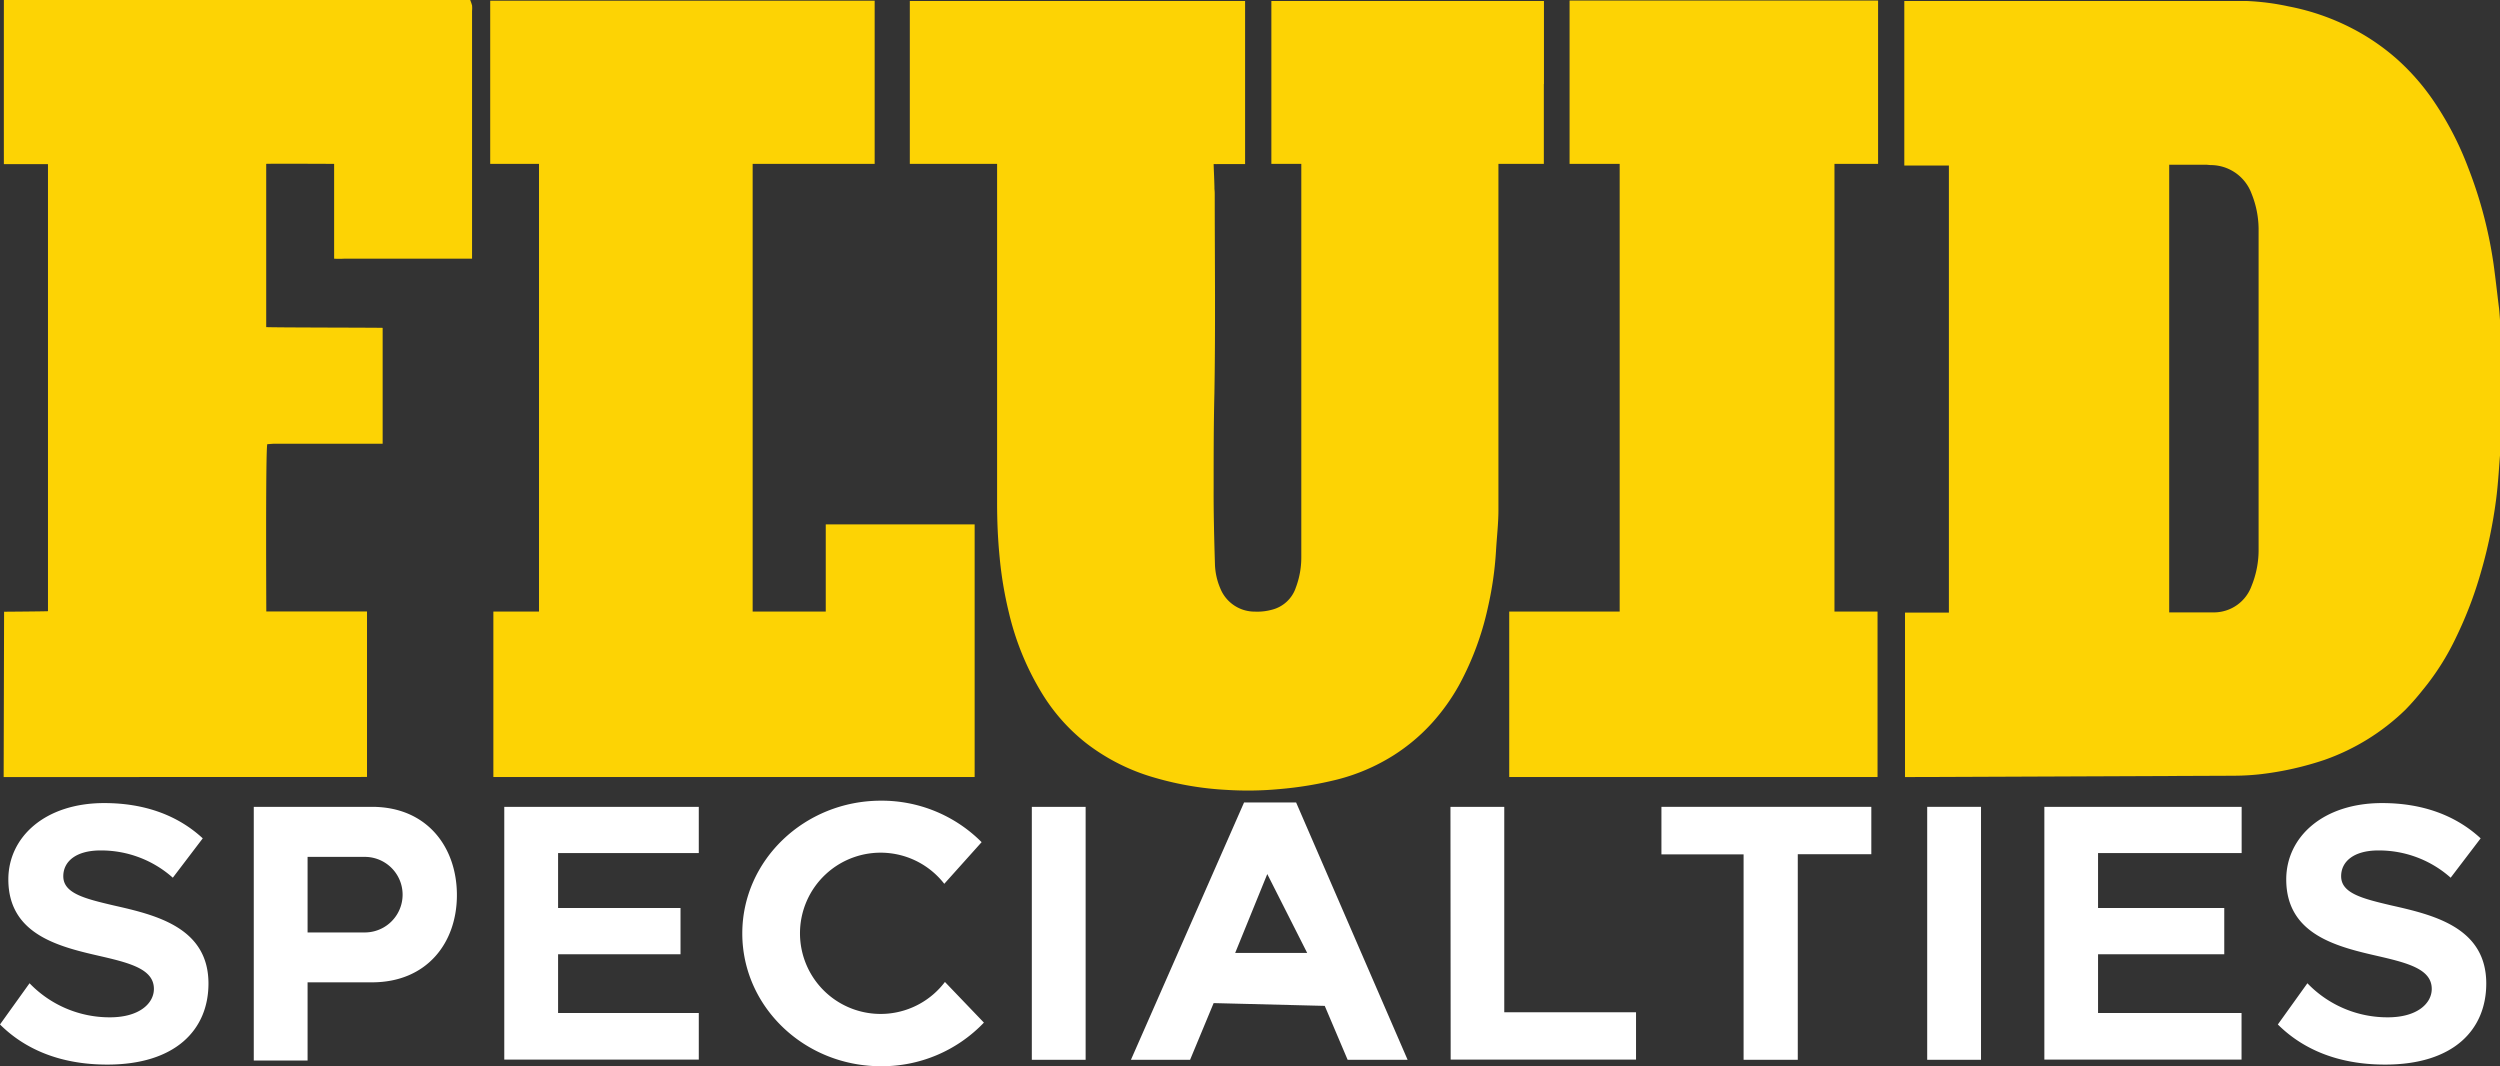
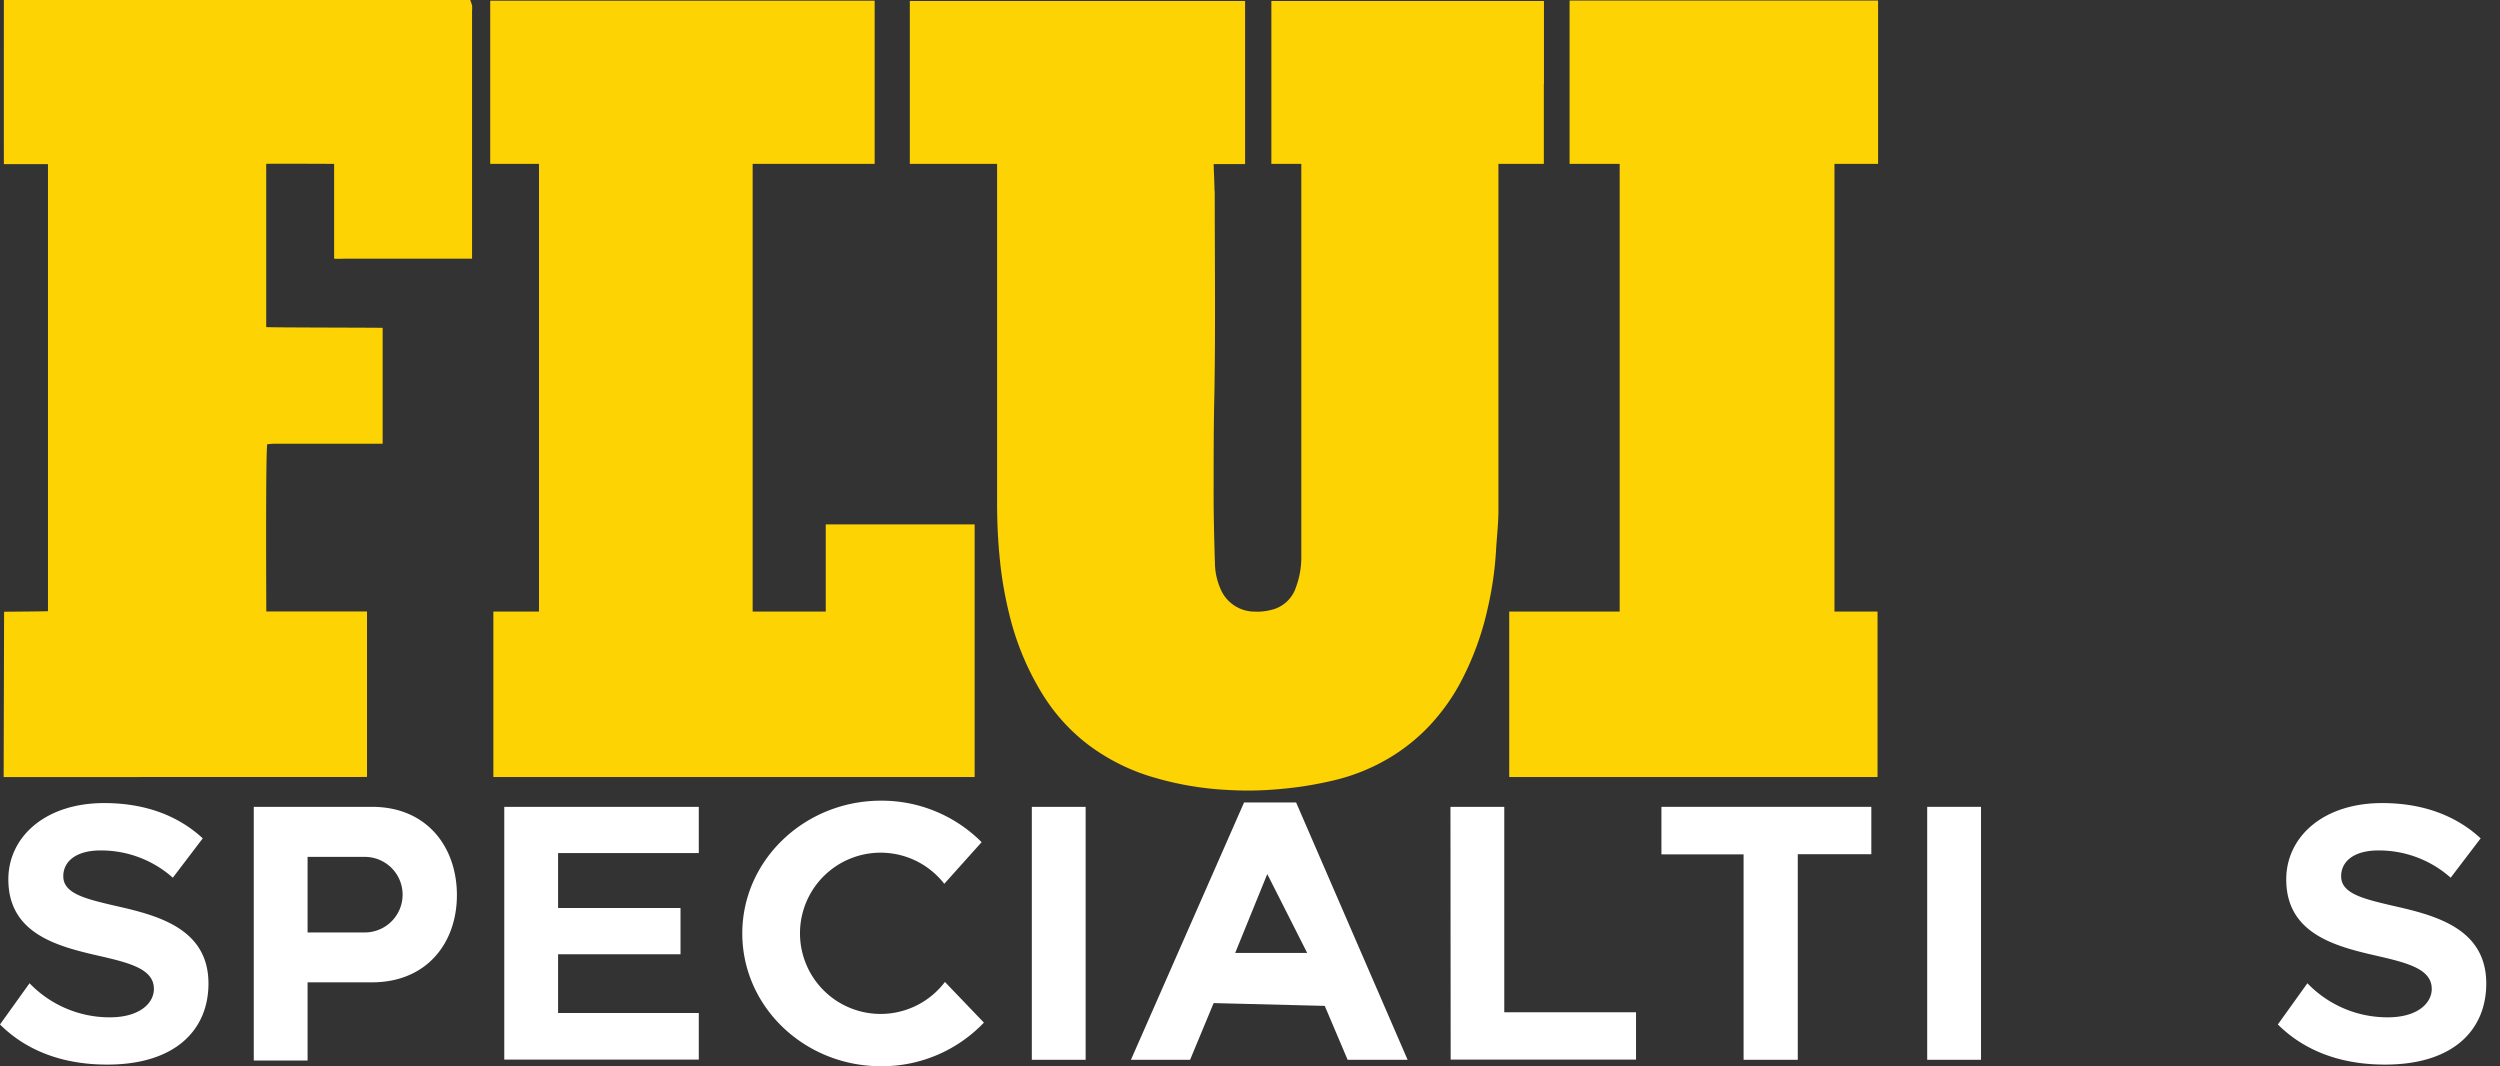
<svg xmlns="http://www.w3.org/2000/svg" viewBox="0 0 458.58 195.54">
  <rect x="0" y="0" width="458.58" height="195.54" fill="#333333" stroke="none" />
  <title>fluid</title>
  <path d="M.67,142.54l.08-30.33s8.05-.06,8.05-.1,0-55.35,0-82c0-.16-.06.14-.09,0h-8C.7,22.15.71,0,.71,0H86.25a8.71,8.71,0,0,1,.34,1,5.22,5.22,0,0,1,0,1V47.45H63.14a16.29,16.29,0,0,1-1.85,0s0-17,0-17.39c0,0-12-.06-12.46,0V60c1,.09,20.59.09,21.36.14V81.39c-6.36,0-13.3,0-19.66,0-.52,0-1,.06-1.5.09-.33,1-.18,30.68-.18,30.68l18.47,0,0,30.36Z" style="fill:#fdd304" />
  <polygon points="151.47 96.19 151.47 112.18 138.06 112.18 138.06 30.06 160.44 30.06 160.44 0.13 89.92 0.13 89.92 30.06 98.87 30.06 98.87 112.18 90.5 112.18 90.5 142.53 178.78 142.53 178.78 142.53 178.78 112.18 178.78 96.19 151.47 96.19" style="fill:#fdd304" />
  <path d="M283.21,15.41V.18h-50V30.06h5.49v2c0,22.36,0,48.48,0,70.22a15.63,15.63,0,0,1-1,5.49,6.21,6.21,0,0,1-4.38,4.07,10.08,10.08,0,0,1-3.13.35,6.79,6.79,0,0,1-6.33-4.22,12.18,12.18,0,0,1-1-4.5c-.14-4.64-.26-9.28-.24-13.91,0-5.78,0-11.56.14-17.35.21-12.1.07-24.2.06-36.31,0-.41,0-.81-.05-1.22,0-1.09-.12-3.48-.15-4.58H223a.37.37,0,0,0,.18,0h5.21V.18H166.89V30.06h.9c3.54,0,7.09,0,10.63,0h4.48c0,19.35,0,43.8,0,62.21,0,3.33.14,6.66.47,10a70.13,70.13,0,0,0,1.69,10.09,50.29,50.29,0,0,0,6.22,15.06,34.42,34.42,0,0,0,8.09,9,37.27,37.27,0,0,0,12.6,6.28,57.71,57.71,0,0,0,13,2.19,62.41,62.41,0,0,0,9.76-.15A67.23,67.23,0,0,0,245.25,143a36,36,0,0,0,10.39-4.46,34.35,34.35,0,0,0,7.06-5.95,37.6,37.6,0,0,0,4.95-6.94,53.51,53.51,0,0,0,5.26-14.15,63.41,63.41,0,0,0,1.5-10.36c.14-2.48.44-5,.45-7.42q0-30.75,0-61.5V30.06h8.33V15.41Z" style="fill:#fdd304" />
  <polygon points="344.5 30.06 344.5 0.1 287.91 0.1 287.91 30.06 297.1 30.06 297.1 112.18 276.84 112.18 276.84 142.53 344.4 142.53 344.4 112.18 336.5 112.18 336.5 30.06 344.5 30.06" style="fill:#fdd304" />
-   <path d="M410.8,142.29l-61.36.25V112.37h8.05v-82h-8.18l0-30.19H412a44.47,44.47,0,0,1,7.83,1,42.83,42.83,0,0,1,12.69,4.6,40.63,40.63,0,0,1,7.16,5.06,42.06,42.06,0,0,1,7.06,8.19,58.26,58.26,0,0,1,6,11.72,79.62,79.62,0,0,1,4.67,17.76c.37,2.69.66,5.39,1,8.09.11,1,.16,2.1.25,3.15,0,.23,0,22.61,0,22.84-.26,3-.4,6-.79,9a88.83,88.83,0,0,1-2.85,13.58,72.23,72.23,0,0,1-4.43,11.6,46.55,46.55,0,0,1-6.25,9.88,46.05,46.05,0,0,1-3.13,3.56,40.63,40.63,0,0,1-14.83,9.18A57.61,57.61,0,0,1,414.77,142a44.2,44.2,0,0,1-4.75.29Zm-6-112.07H397.9v82.11h8.42A7.35,7.35,0,0,0,413,107.5a17.5,17.5,0,0,0,1.3-6.82q0-29.36,0-58.72A17.62,17.62,0,0,0,413,35.5a8,8,0,0,0-7.57-5.22Z" style="fill:#fdd304" />
  <path d="M5.42,180.36a20.37,20.37,0,0,0,14.74,6.25c5.42,0,8.07-2.57,8.07-5.21,0-3.48-4-4.66-9.39-5.91-7.58-1.74-17.31-3.82-17.31-14.18,0-7.72,6.67-14,17.59-14,7.37,0,13.49,2.23,18.07,6.47L31.7,161A19.76,19.76,0,0,0,18.42,156c-4.45,0-6.81,2-6.81,4.73,0,3.13,3.89,4.1,9.25,5.36,7.64,1.73,17.38,4,17.38,14.32,0,8.48-6.05,14.87-18.57,14.87-8.89,0-15.29-3-19.67-7.36Z" style="fill:#fff" />
  <path d="M46.55,148H68.24c10.08,0,15.57,7.38,15.57,16.19s-5.56,16-15.57,16H56.42v14.34H46.55Zm20.37,9.18H56.42v13.86h10.5a6.93,6.93,0,0,0,0-13.86Z" style="fill:#fff" />
  <path d="M92.5,148h35.68v8.48H102.37v10.08h22.46v8.48H102.37v10.78h25.81v8.55H92.5Z" style="fill:#fff" />
  <path d="M189.27,148h9.87V194.4h-9.87Z" style="fill:#fff" />
  <path d="M243,184.51,222.62,184,218.3,194.4H207.45l20.75-47.2h9.55l20.45,47.2h-11Zm-16.43-9.71h13.21l-7.32-14.47Z" style="fill:#fff" />
  <path d="M266.06,148h9.87v37.68H300.1v8.69h-34Z" style="fill:#fff" />
  <path d="M319.83,156.72H304.76V148h38.5v8.69H329.77V194.4h-9.94Z" style="fill:#fff" />
  <path d="M353.51,148h9.87V194.4h-9.87Z" style="fill:#fff" />
-   <path d="M375,148h36.19v8.48H384.85v10.08H408v8.48H384.85v10.78h26.32v8.55H375Z" style="fill:#fff" />
  <path d="M423.25,180.36A20.35,20.35,0,0,0,438,186.61c5.42,0,8.06-2.57,8.06-5.21,0-3.48-4-4.66-9.38-5.91-7.58-1.74-17.31-3.82-17.31-14.18,0-7.72,6.67-14,17.59-14,7.36,0,13.48,2.23,18.07,6.47L449.53,161A19.78,19.78,0,0,0,436.25,156c-4.45,0-6.81,2-6.81,4.73,0,3.13,3.89,4.1,9.24,5.36,7.65,1.73,17.38,4,17.38,14.32,0,8.48-6,14.87-18.56,14.87-8.9,0-15.29-3-19.67-7.36Z" style="fill:#fff" />
  <path d="M173.33,180.12a14.79,14.79,0,1,1-.12-18l6.85-7.64a25.86,25.86,0,0,0-18.46-7.61c-14,0-25.44,10.9-25.44,24.35s11.39,24.36,25.44,24.36a25.86,25.86,0,0,0,18.88-8Z" style="fill:#fff" />
</svg>